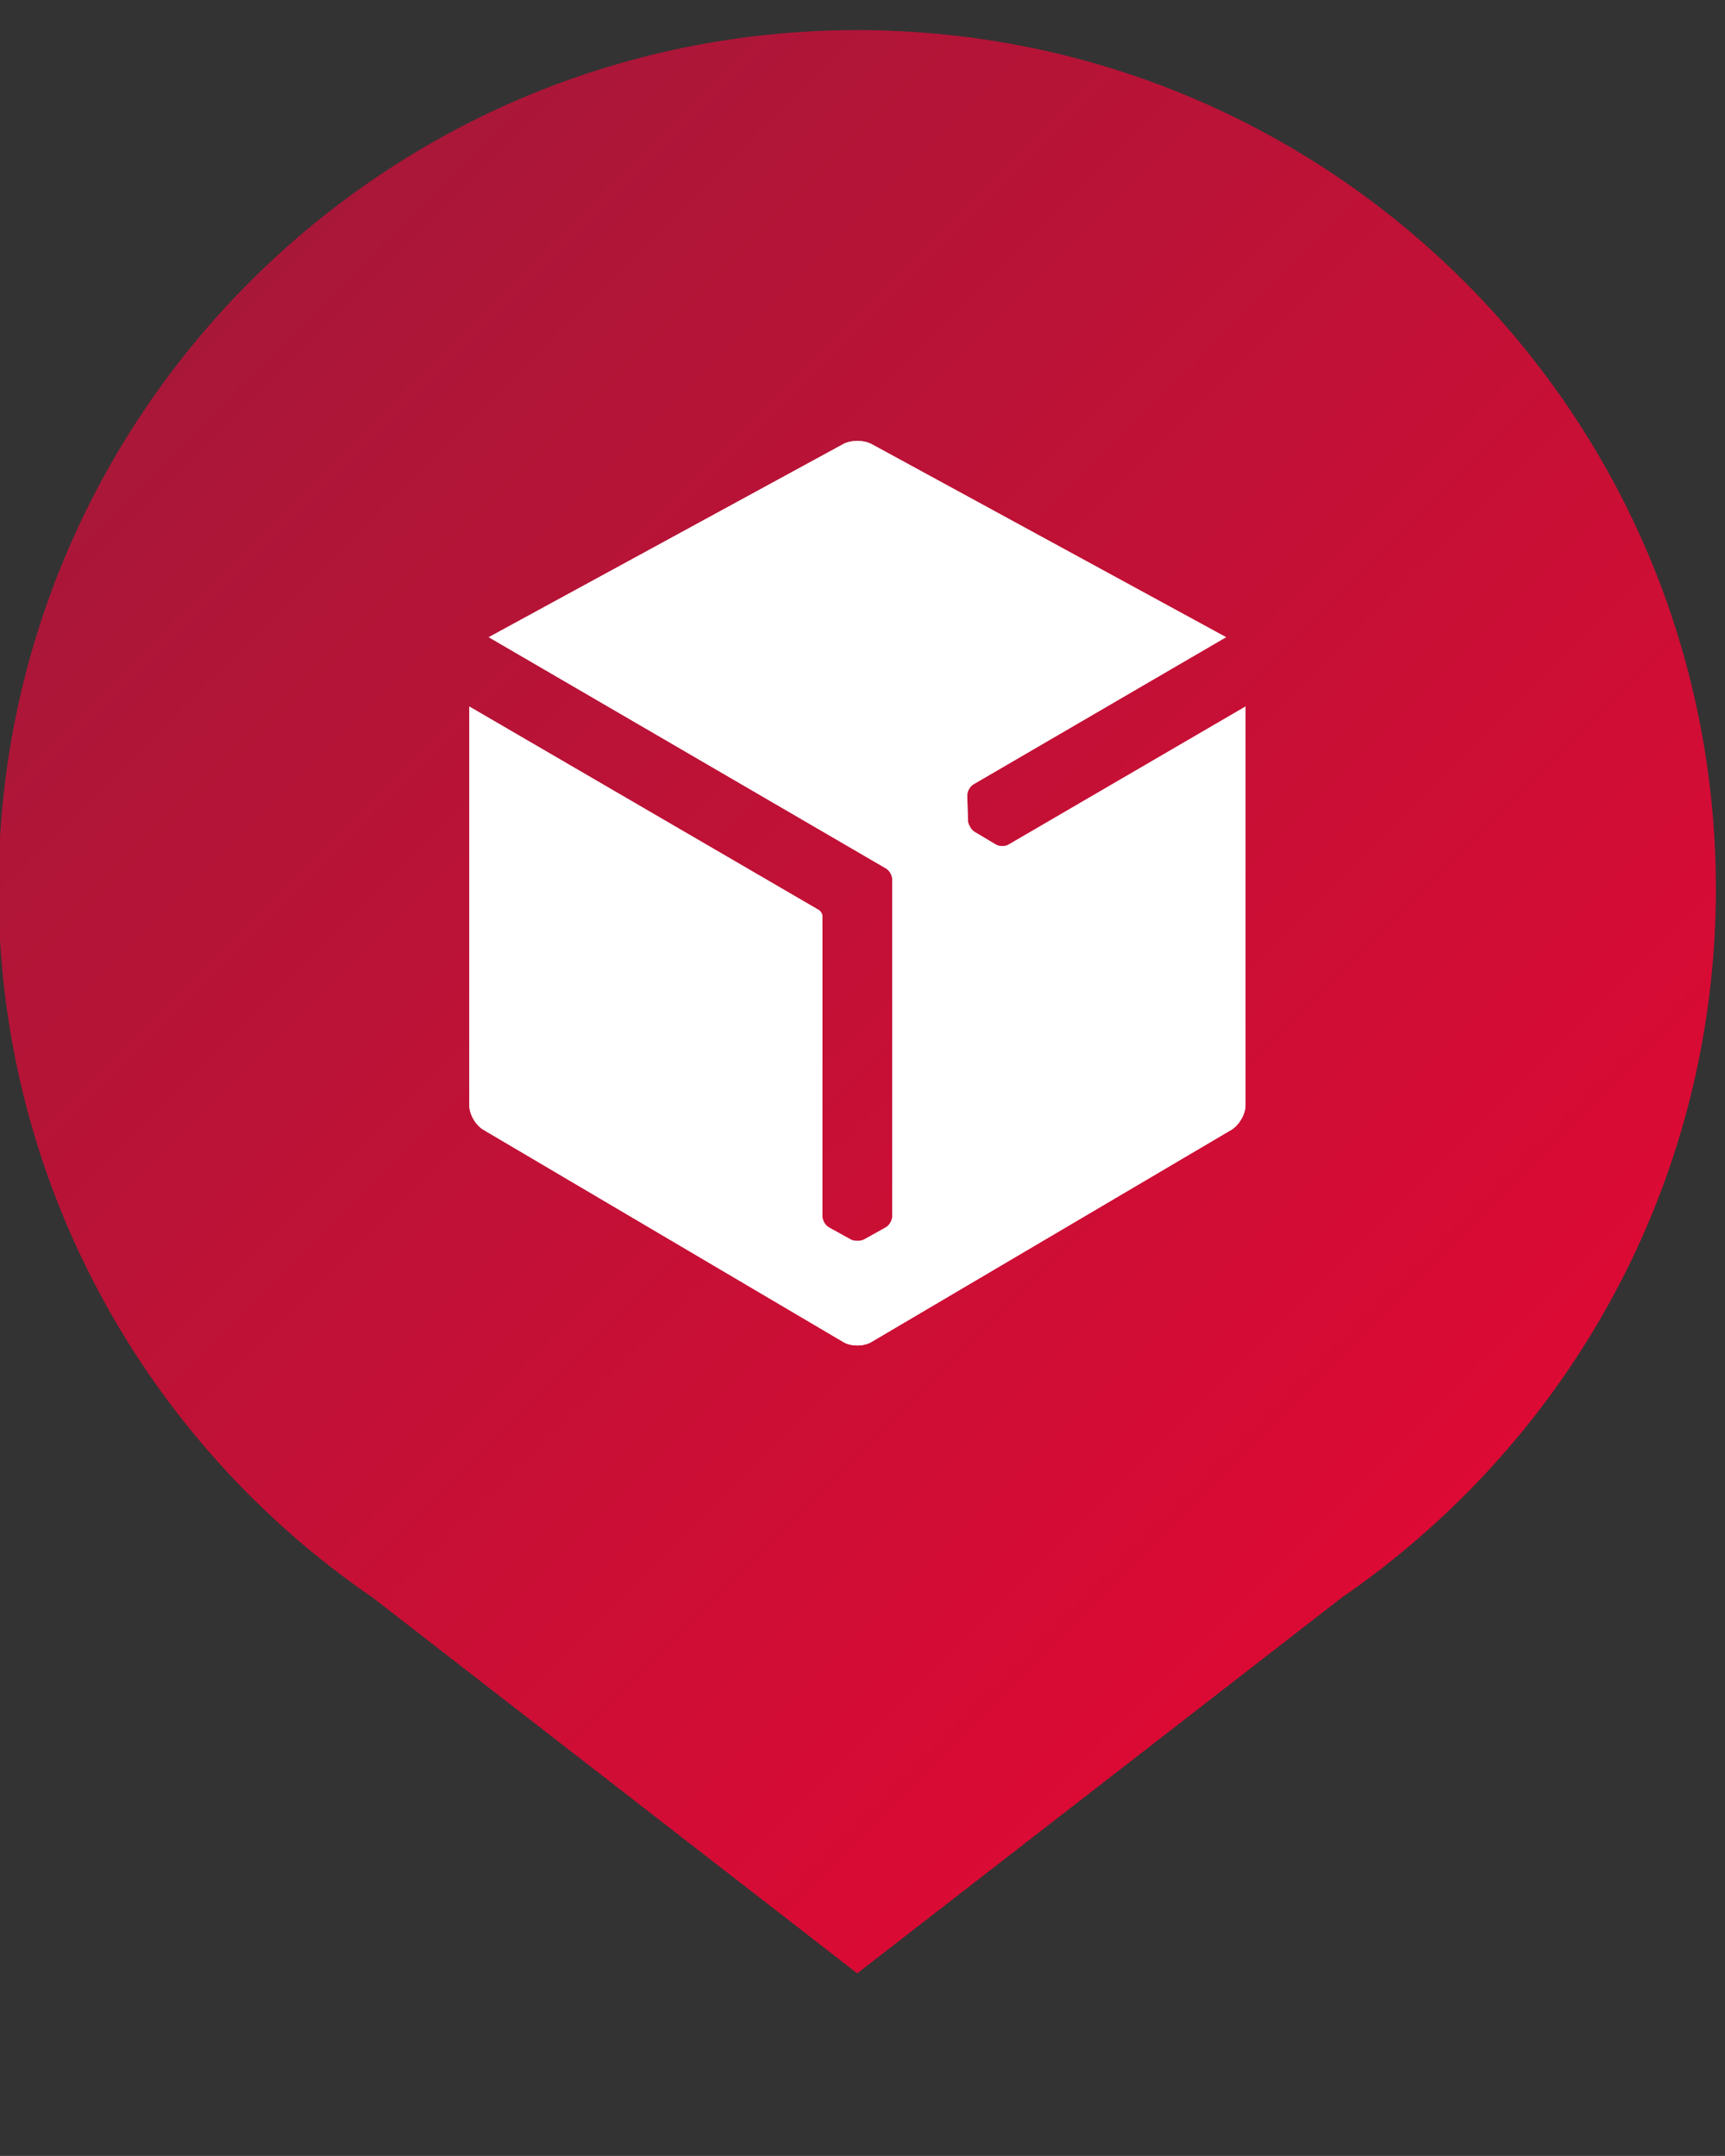
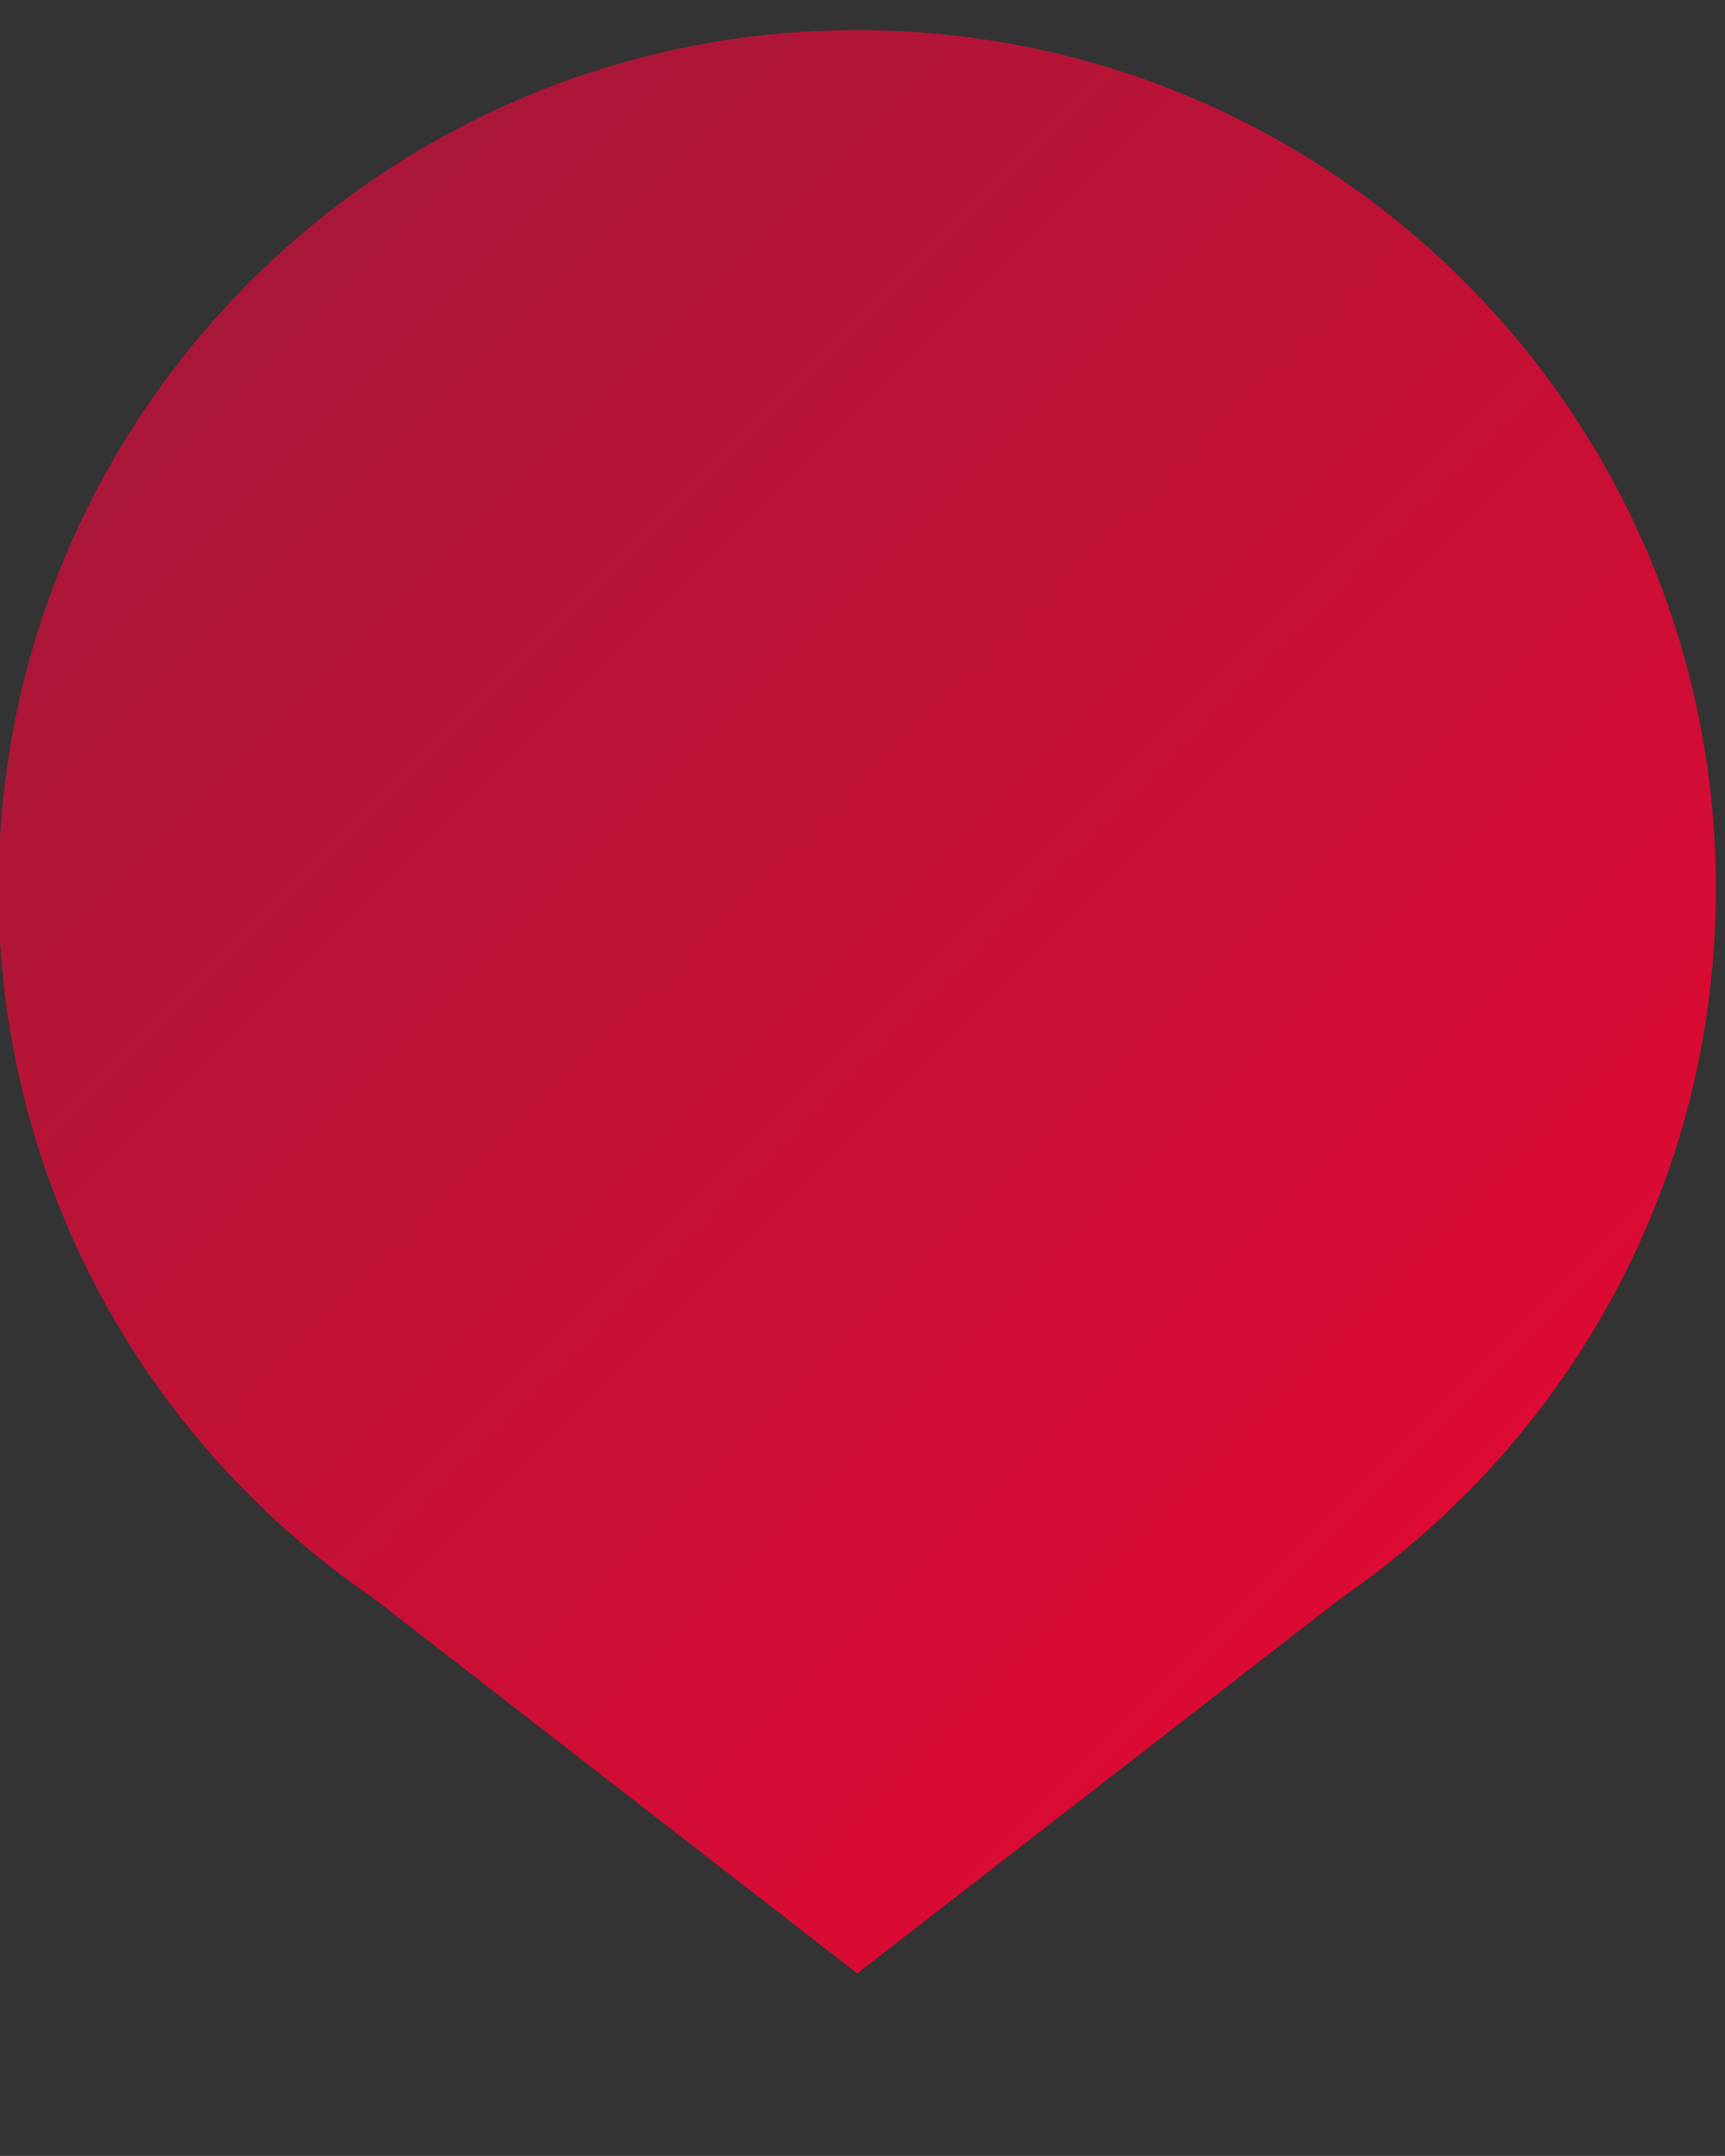
<svg xmlns="http://www.w3.org/2000/svg" id="Vrstva_1" data-name="Vrstva 1" viewBox="0 0 113.39 141.73">
  <rect x="0" y="0" width="113.39" height="141.73" fill="#333333" stroke="none" />
  <defs>
    <style>      .cls-1 {        clip-rule: evenodd;      }      .cls-1, .cls-2, .cls-3 {        fill: #fff;      }      .cls-4 {        clip-path: url(#clippath);      }      .cls-5 {        fill: url(#Nepojmenovaný_přechod_3);      }      .cls-3 {        fill-rule: evenodd;      }    </style>
    <linearGradient id="Nepojmenovaný_přechod_3" data-name="Nepojmenovaný přechod 3" x1="16.44" y1="18.51" x2="96.25" y2="98.33" gradientUnits="userSpaceOnUse">
      <stop offset="0" stop-color="#a91738" />
      <stop offset="1" stop-color="#dc0a34" />
    </linearGradient>
    <clipPath id="clippath">
-       <path class="cls-1" d="M56.35,28.99h-.02c-.33,0-.66,.07-.91,.21l-23.29,12.69,26.09,15.19c.24,.13,.43,.45,.43,.73v22.16c0,.28-.2,.6-.44,.73l-1.4,.78c-.12,.06-.26,.1-.42,.1h-.03c-.17,0-.33-.03-.45-.1l-1.41-.78c-.24-.13-.44-.45-.44-.73v-19.75c-.01-.14-.12-.32-.23-.39l-22.98-13.38v26.21c0,.59,.41,1.31,.92,1.61l23.67,13.96c.25,.15,.58,.22,.91,.22h0c.33,0,.67-.07,.92-.22l23.68-13.96c.5-.3,.92-1.02,.92-1.61v-26.21l-15.58,9.08c-.24,.14-.62,.13-.85-.02l-1.38-.82c-.11-.07-.22-.18-.29-.32,0,0,0-.02-.01-.02-.09-.14-.14-.3-.14-.44l-.04-1.61c-.01-.27,.17-.6,.41-.74l16.6-9.67-23.29-12.69c-.26-.14-.59-.21-.93-.21" />
-     </clipPath>
+       </clipPath>
  </defs>
  <path class="cls-5" d="M112.79,58.43C112.79,27.25,87.52,1.98,56.35,1.98S-.1,27.25-.1,58.43c0,19.36,9.75,36.43,24.6,46.6l31.85,24.7,31.87-24.72c1.79-1.23,3.5-2.56,5.13-3.98l.02-.02h0c11.89-10.35,19.42-25.58,19.42-42.58Z" />
  <g>
-     <path class="cls-3" d="M56.35,28.99h-.02c-.33,0-.66,.07-.91,.21l-23.29,12.69,26.09,15.19c.24,.13,.43,.45,.43,.73v22.16c0,.28-.2,.6-.44,.73l-1.4,.78c-.12,.06-.26,.1-.42,.1h-.03c-.17,0-.33-.03-.45-.1l-1.41-.78c-.24-.13-.44-.45-.44-.73v-19.75c-.01-.14-.12-.32-.23-.39l-22.98-13.38v26.21c0,.59,.41,1.31,.92,1.61l23.67,13.96c.25,.15,.58,.22,.91,.22h0c.33,0,.67-.07,.92-.22l23.68-13.96c.5-.3,.92-1.02,.92-1.61v-26.21l-15.58,9.08c-.24,.14-.62,.13-.85-.02l-1.38-.82c-.11-.07-.22-.18-.29-.32,0,0,0-.02-.01-.02-.09-.14-.14-.3-.14-.44l-.04-1.61c-.01-.27,.17-.6,.41-.74l16.6-9.67-23.29-12.69c-.26-.14-.59-.21-.93-.21" />
    <g class="cls-4">
      <rect class="cls-2" x="18.27" y="19.68" width="76.15" height="78.07" transform="translate(-23.69 44) rotate(-35.76)" />
    </g>
  </g>
</svg>